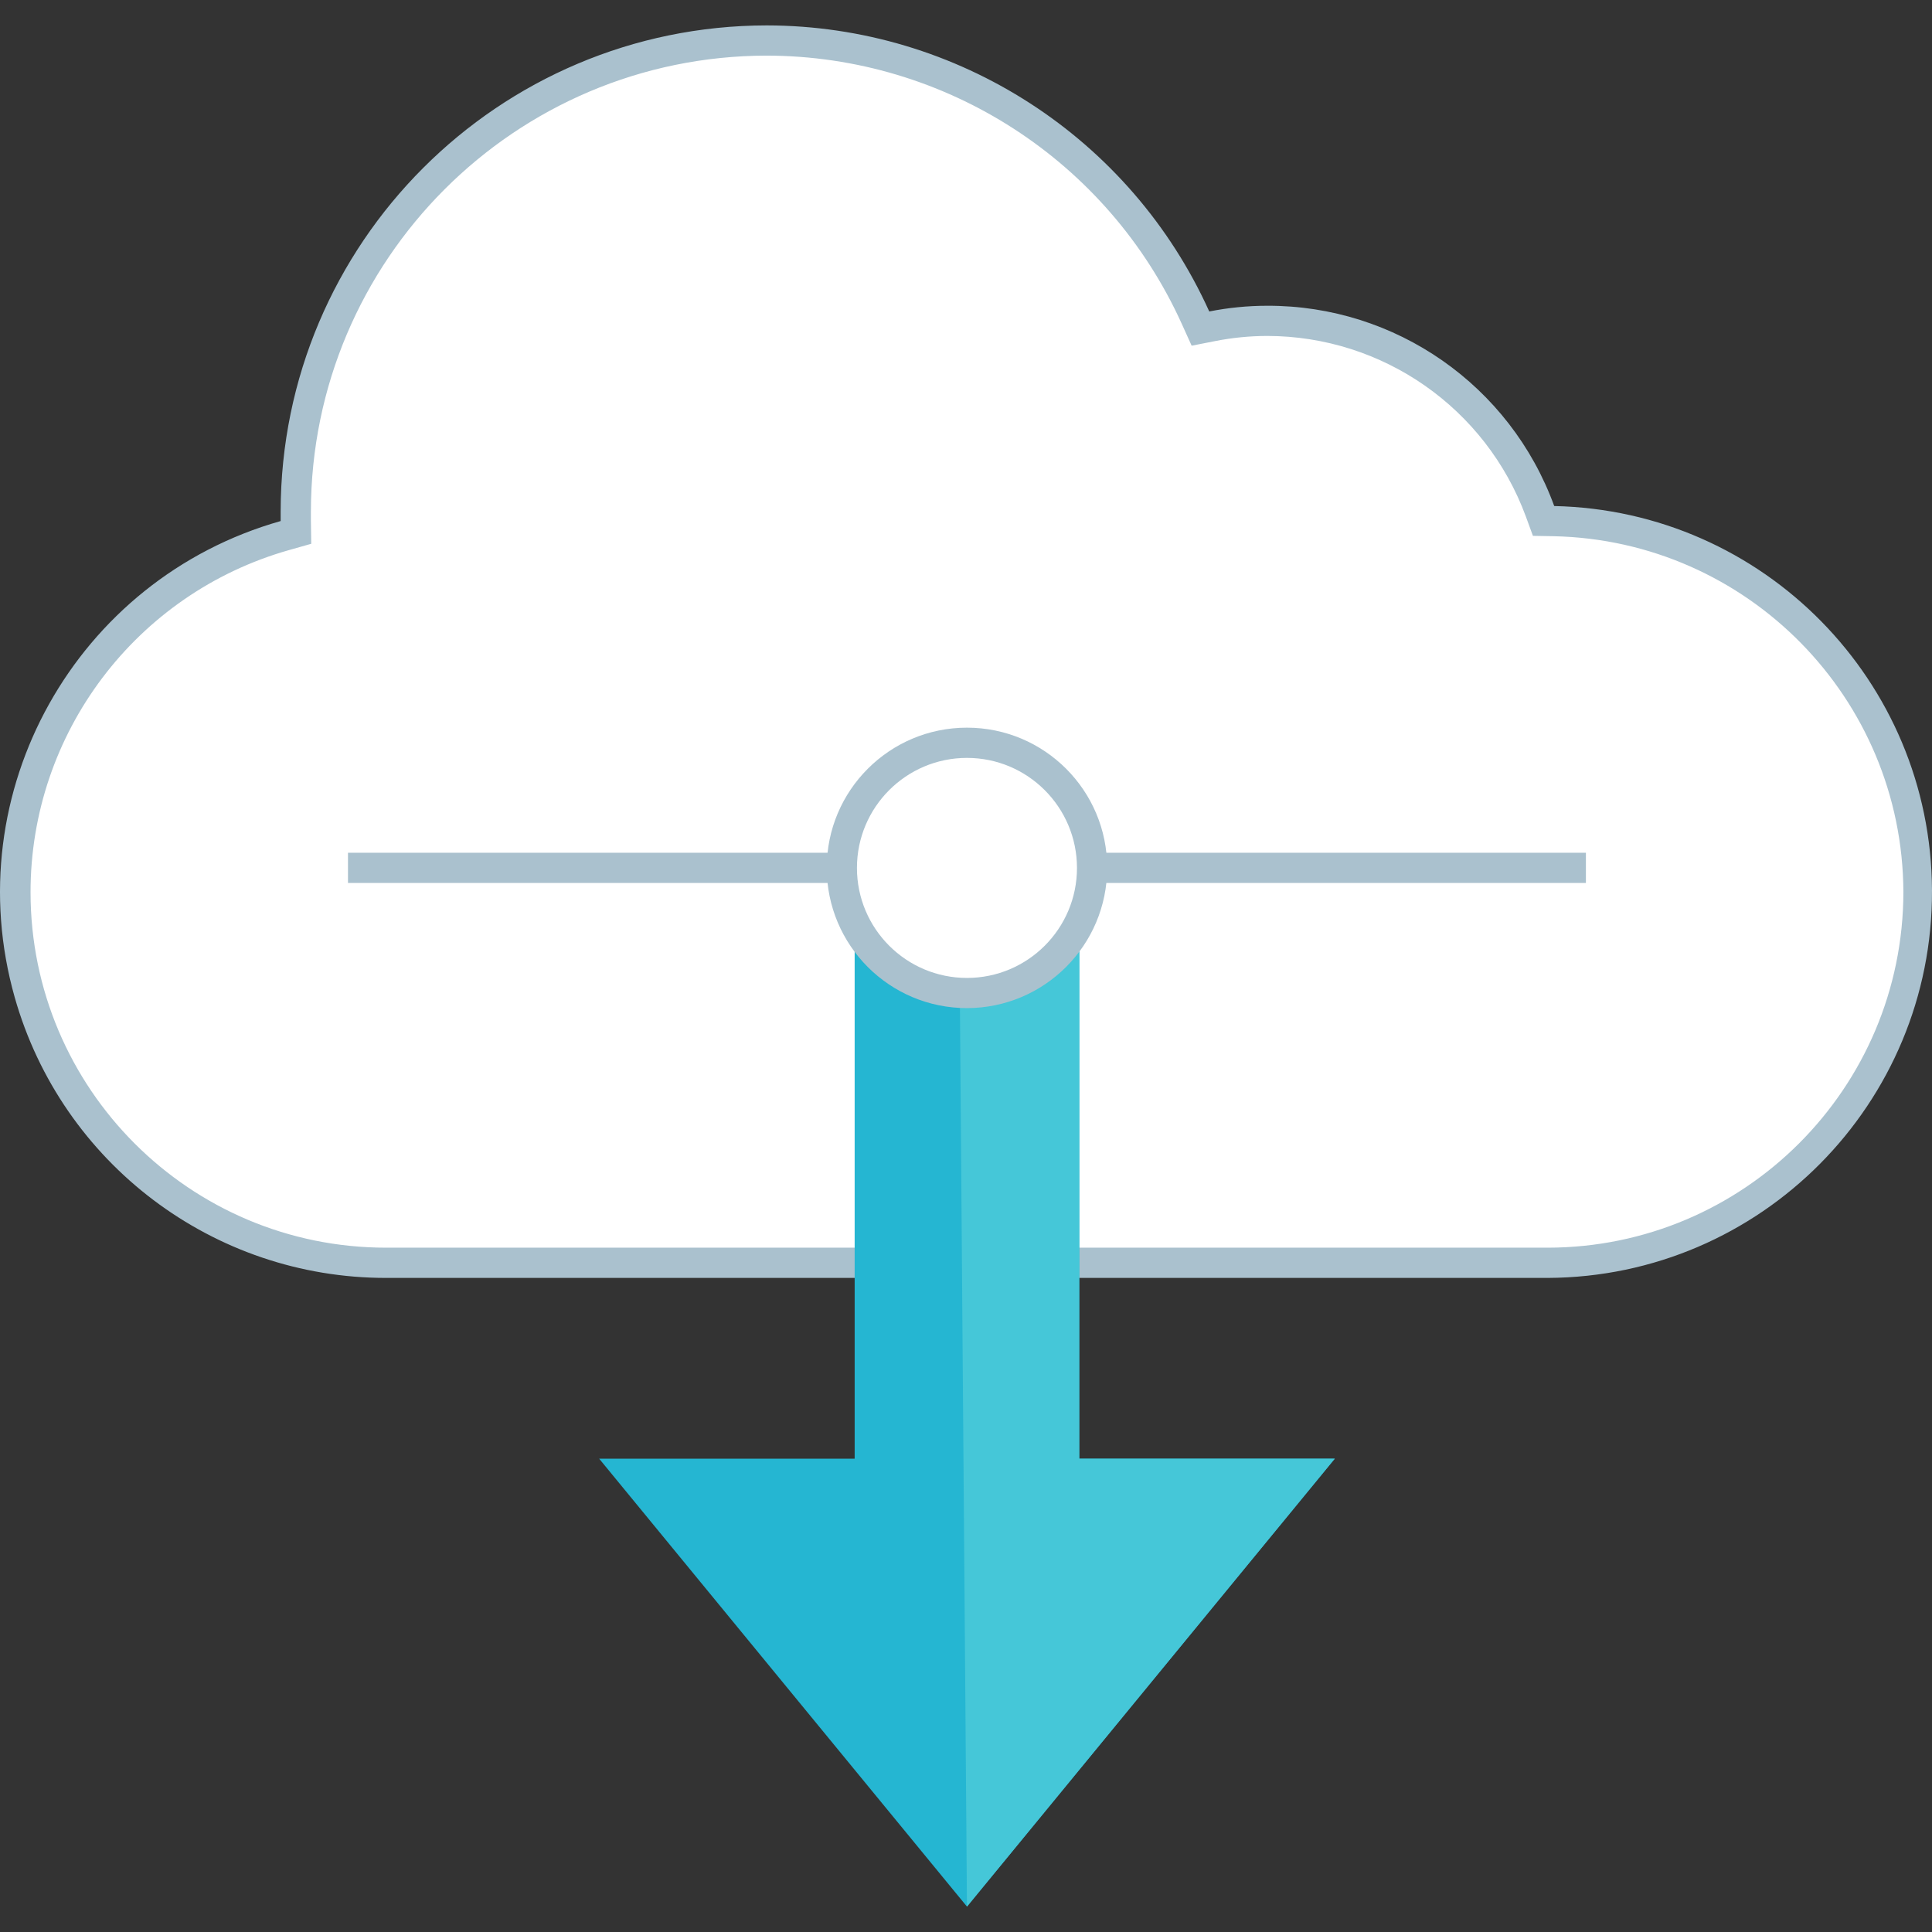
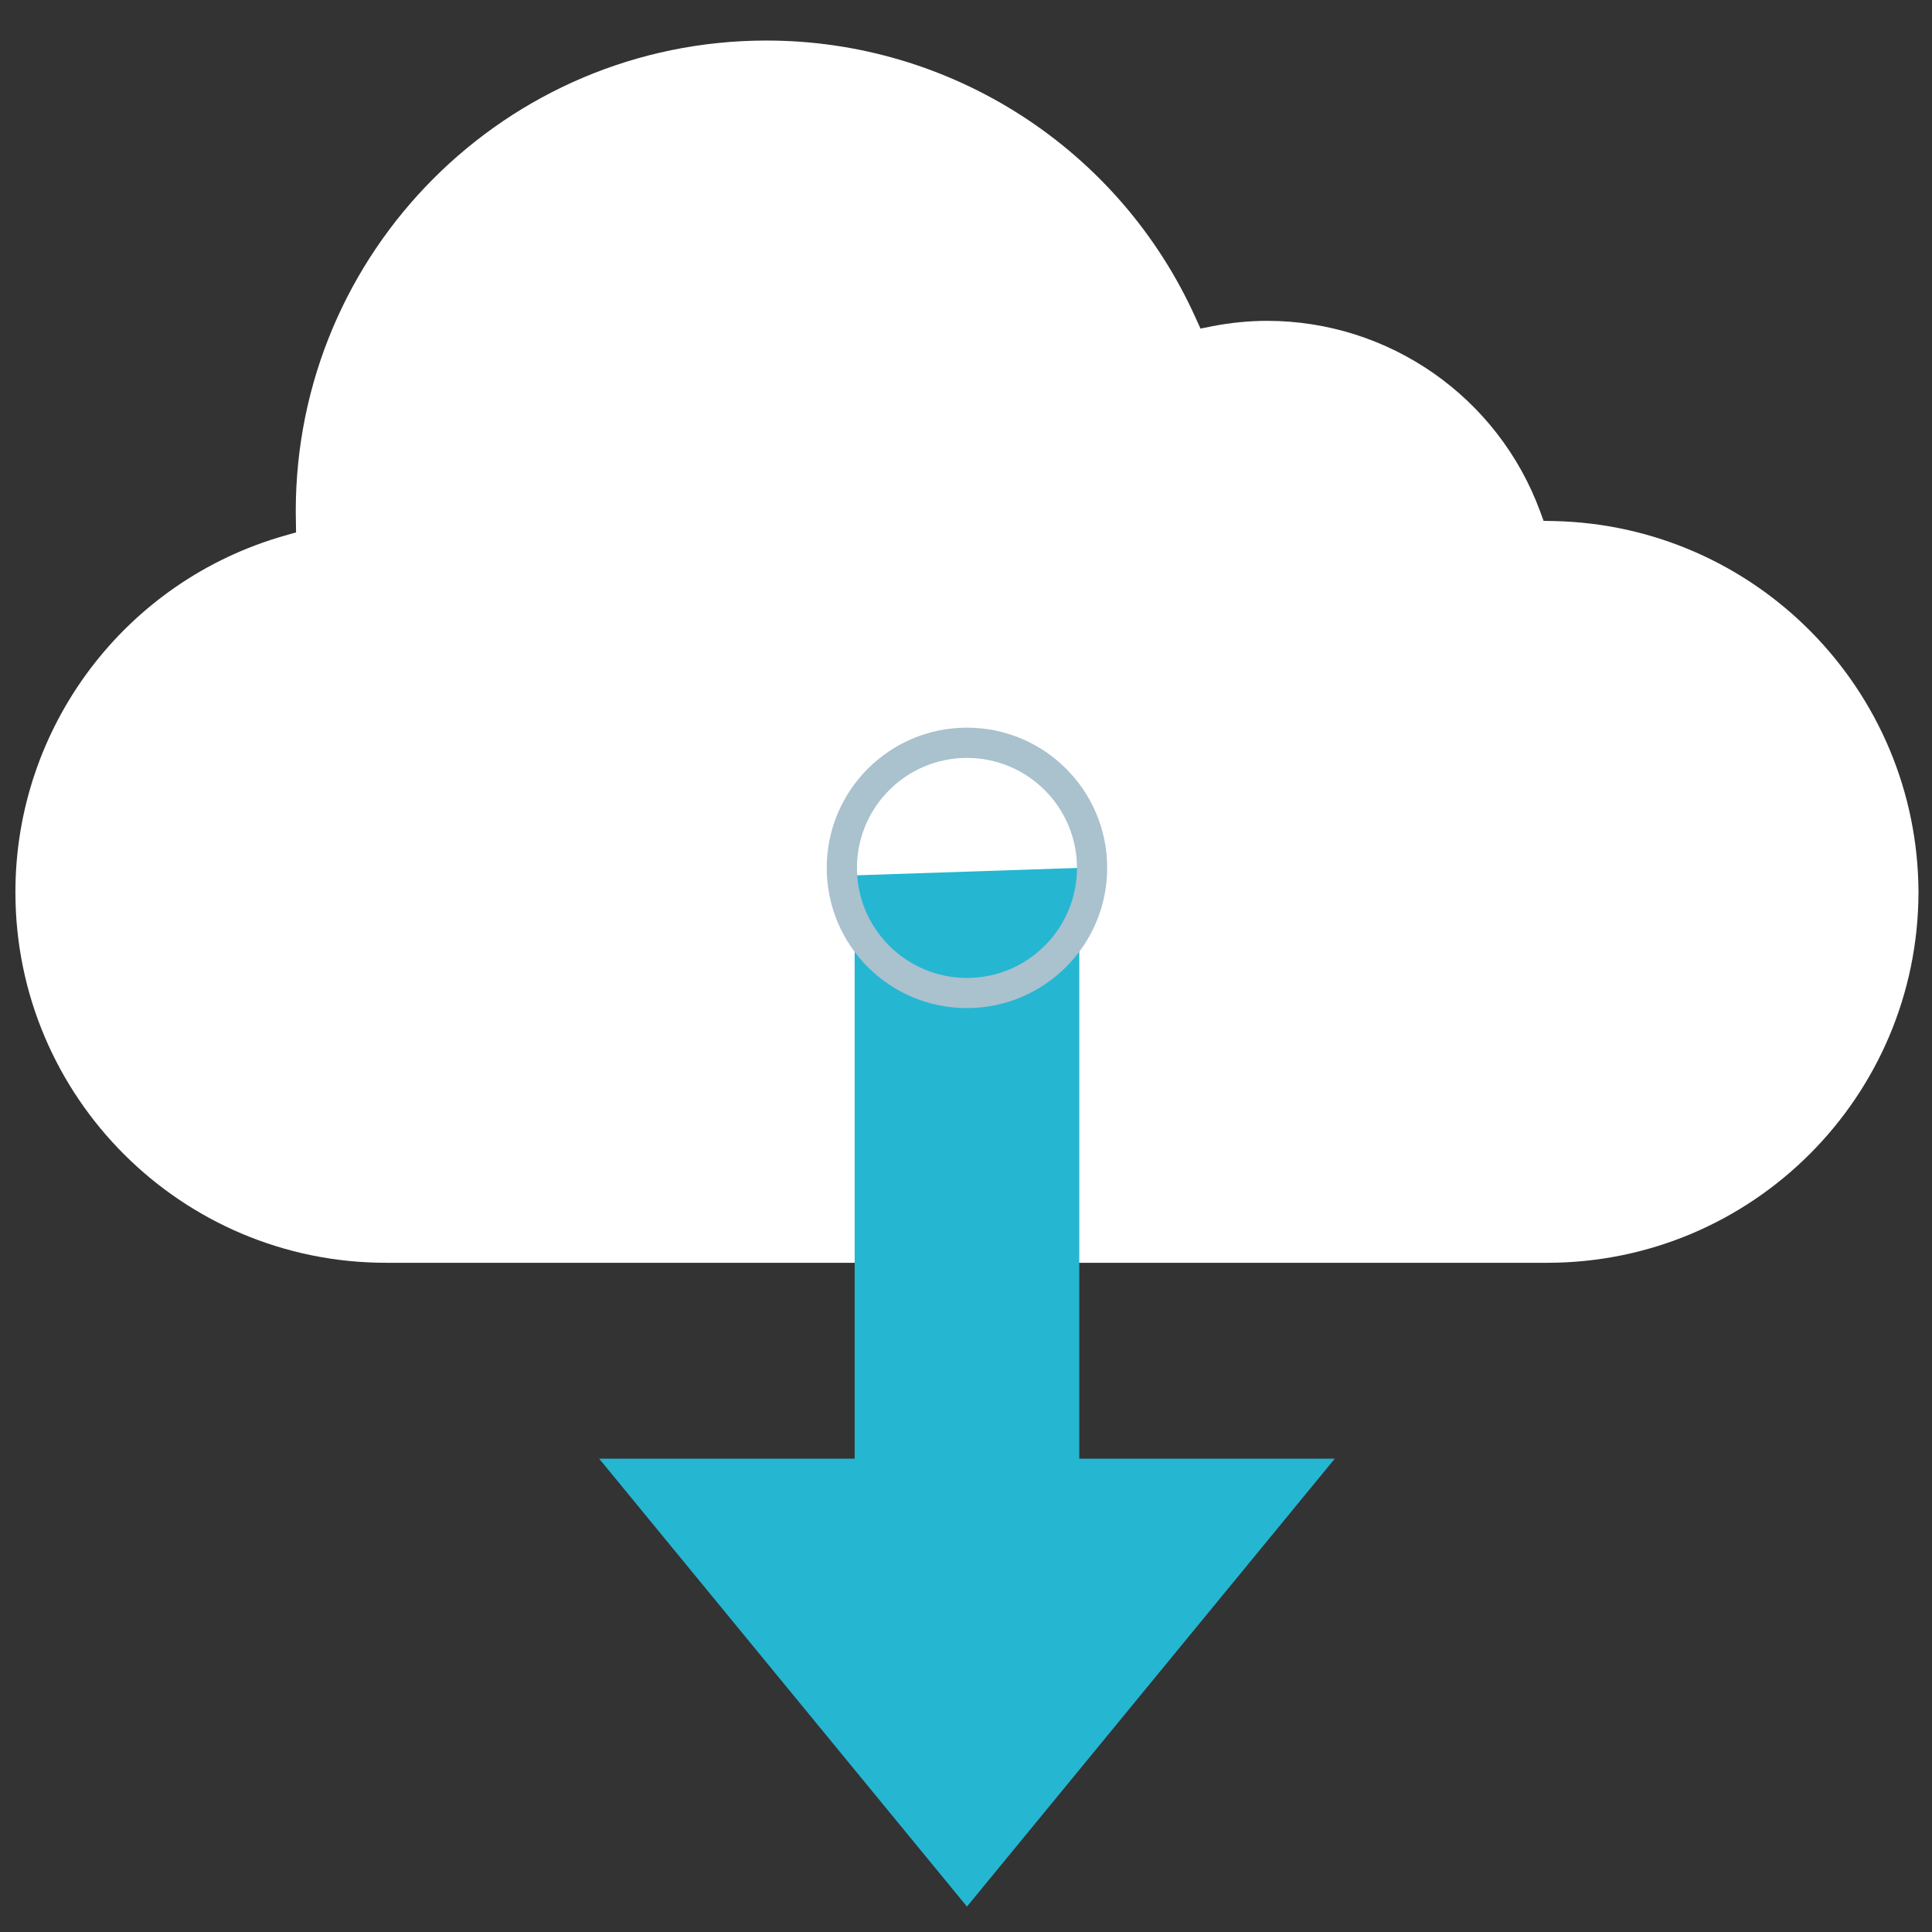
<svg xmlns="http://www.w3.org/2000/svg" version="1.1" id="Layer_1" x="0px" y="0px" viewBox="0 0 512.002 512.002" style="enable-background:new 0 0 512.002 512.002;" xml:space="preserve">
  <rect x="0" y="0" width="512.002" height="512.002" fill="#333333" stroke="none" />
  <path style="fill:#FFFFFF;" d="M102.372,334.653c-54.252,0.032-98.256-43.917-98.289-98.16  c-0.024-43.949,29.139-82.558,71.415-94.558l2.962-0.841l-0.08-5.548c-0.032-68.893,55.797-124.77,124.69-124.802  c49.064-0.024,93.581,28.715,113.763,73.44l1.313,2.89l3.114-0.616c4.803-0.945,9.694-1.425,14.594-1.433  c32.269,0.04,61.104,20.157,72.271,50.433l0.945,2.578l2.746,0.048c53.523,1.153,96.375,44.749,96.607,98.288  c-0.056,54.252-44.021,98.216-98.273,98.281H102.372z" />
-   <path style="fill:#AAC1CE;" d="M203.198,14.739c47.431,0.08,90.427,27.874,109.984,71.087l2.618,5.788l6.228-1.225  c4.555-0.897,9.182-1.353,13.825-1.361c30.588,0.048,57.91,19.117,68.501,47.815l1.889,5.163l5.5,0.096  c51.338,1.105,92.453,42.916,92.677,94.27c-0.056,52.042-42.228,94.214-94.27,94.278H102.372  c-52.042,0.024-94.254-42.14-94.278-94.182c-0.016-42.14,27.946-79.172,68.477-90.684l5.908-1.673l-0.088-6.14v-2.402  C82.471,68.87,136.507,14.827,203.198,14.739 M203.198,6.733c-71.111,0.08-128.74,57.702-128.821,128.813c0,0.849,0,1.689,0,2.538  C20.062,153.478-11.495,209.995,3.9,264.31c12.48,44.021,52.691,74.393,98.449,74.353H410.15  c56.493-0.24,102.091-46.23,101.851-102.723c-0.24-55.476-44.653-100.65-100.114-101.835c-11.632-31.949-42.052-53.179-76.05-53.075  c-5.163,0-10.311,0.512-15.37,1.513C299.638,36.457,253.775,6.805,203.198,6.733z" />
  <polygon style="fill:#25B6D2;" points="286.021,230 226.494,231.985 226.494,386.567 158.785,386.567 256.257,505.269   353.729,386.567 286.021,386.567 " />
-   <polygon style="fill:#45C7D8;" points="256.257,505.269 254.288,252.911 286.021,230 286.021,386.567 353.729,386.567 " />
-   <rect x="92.221" y="225.989" style="fill:#AAC1CE;" width="328.063" height="8.005" />
-   <circle style="fill:#FFFFFF;" cx="256.249" cy="230" r="33.158" />
  <path style="fill:#AAC1CE;" d="M256.257,267.16c-20.525,0-37.16-16.635-37.16-37.16s16.635-37.16,37.16-37.16  s37.16,16.635,37.16,37.16l0,0C293.394,250.517,276.767,267.136,256.257,267.16z M256.257,200.853  c-16.099,0-29.155,13.057-29.155,29.155s13.057,29.155,29.155,29.155s29.155-13.057,29.155-29.155l0,0  C285.396,213.909,272.356,200.861,256.257,200.853L256.257,200.853z" />
  <g>
</g>
  <g>
</g>
  <g>
</g>
  <g>
</g>
  <g>
</g>
  <g>
</g>
  <g>
</g>
  <g>
</g>
  <g>
</g>
  <g>
</g>
  <g>
</g>
  <g>
</g>
  <g>
</g>
  <g>
</g>
  <g>
</g>
</svg>